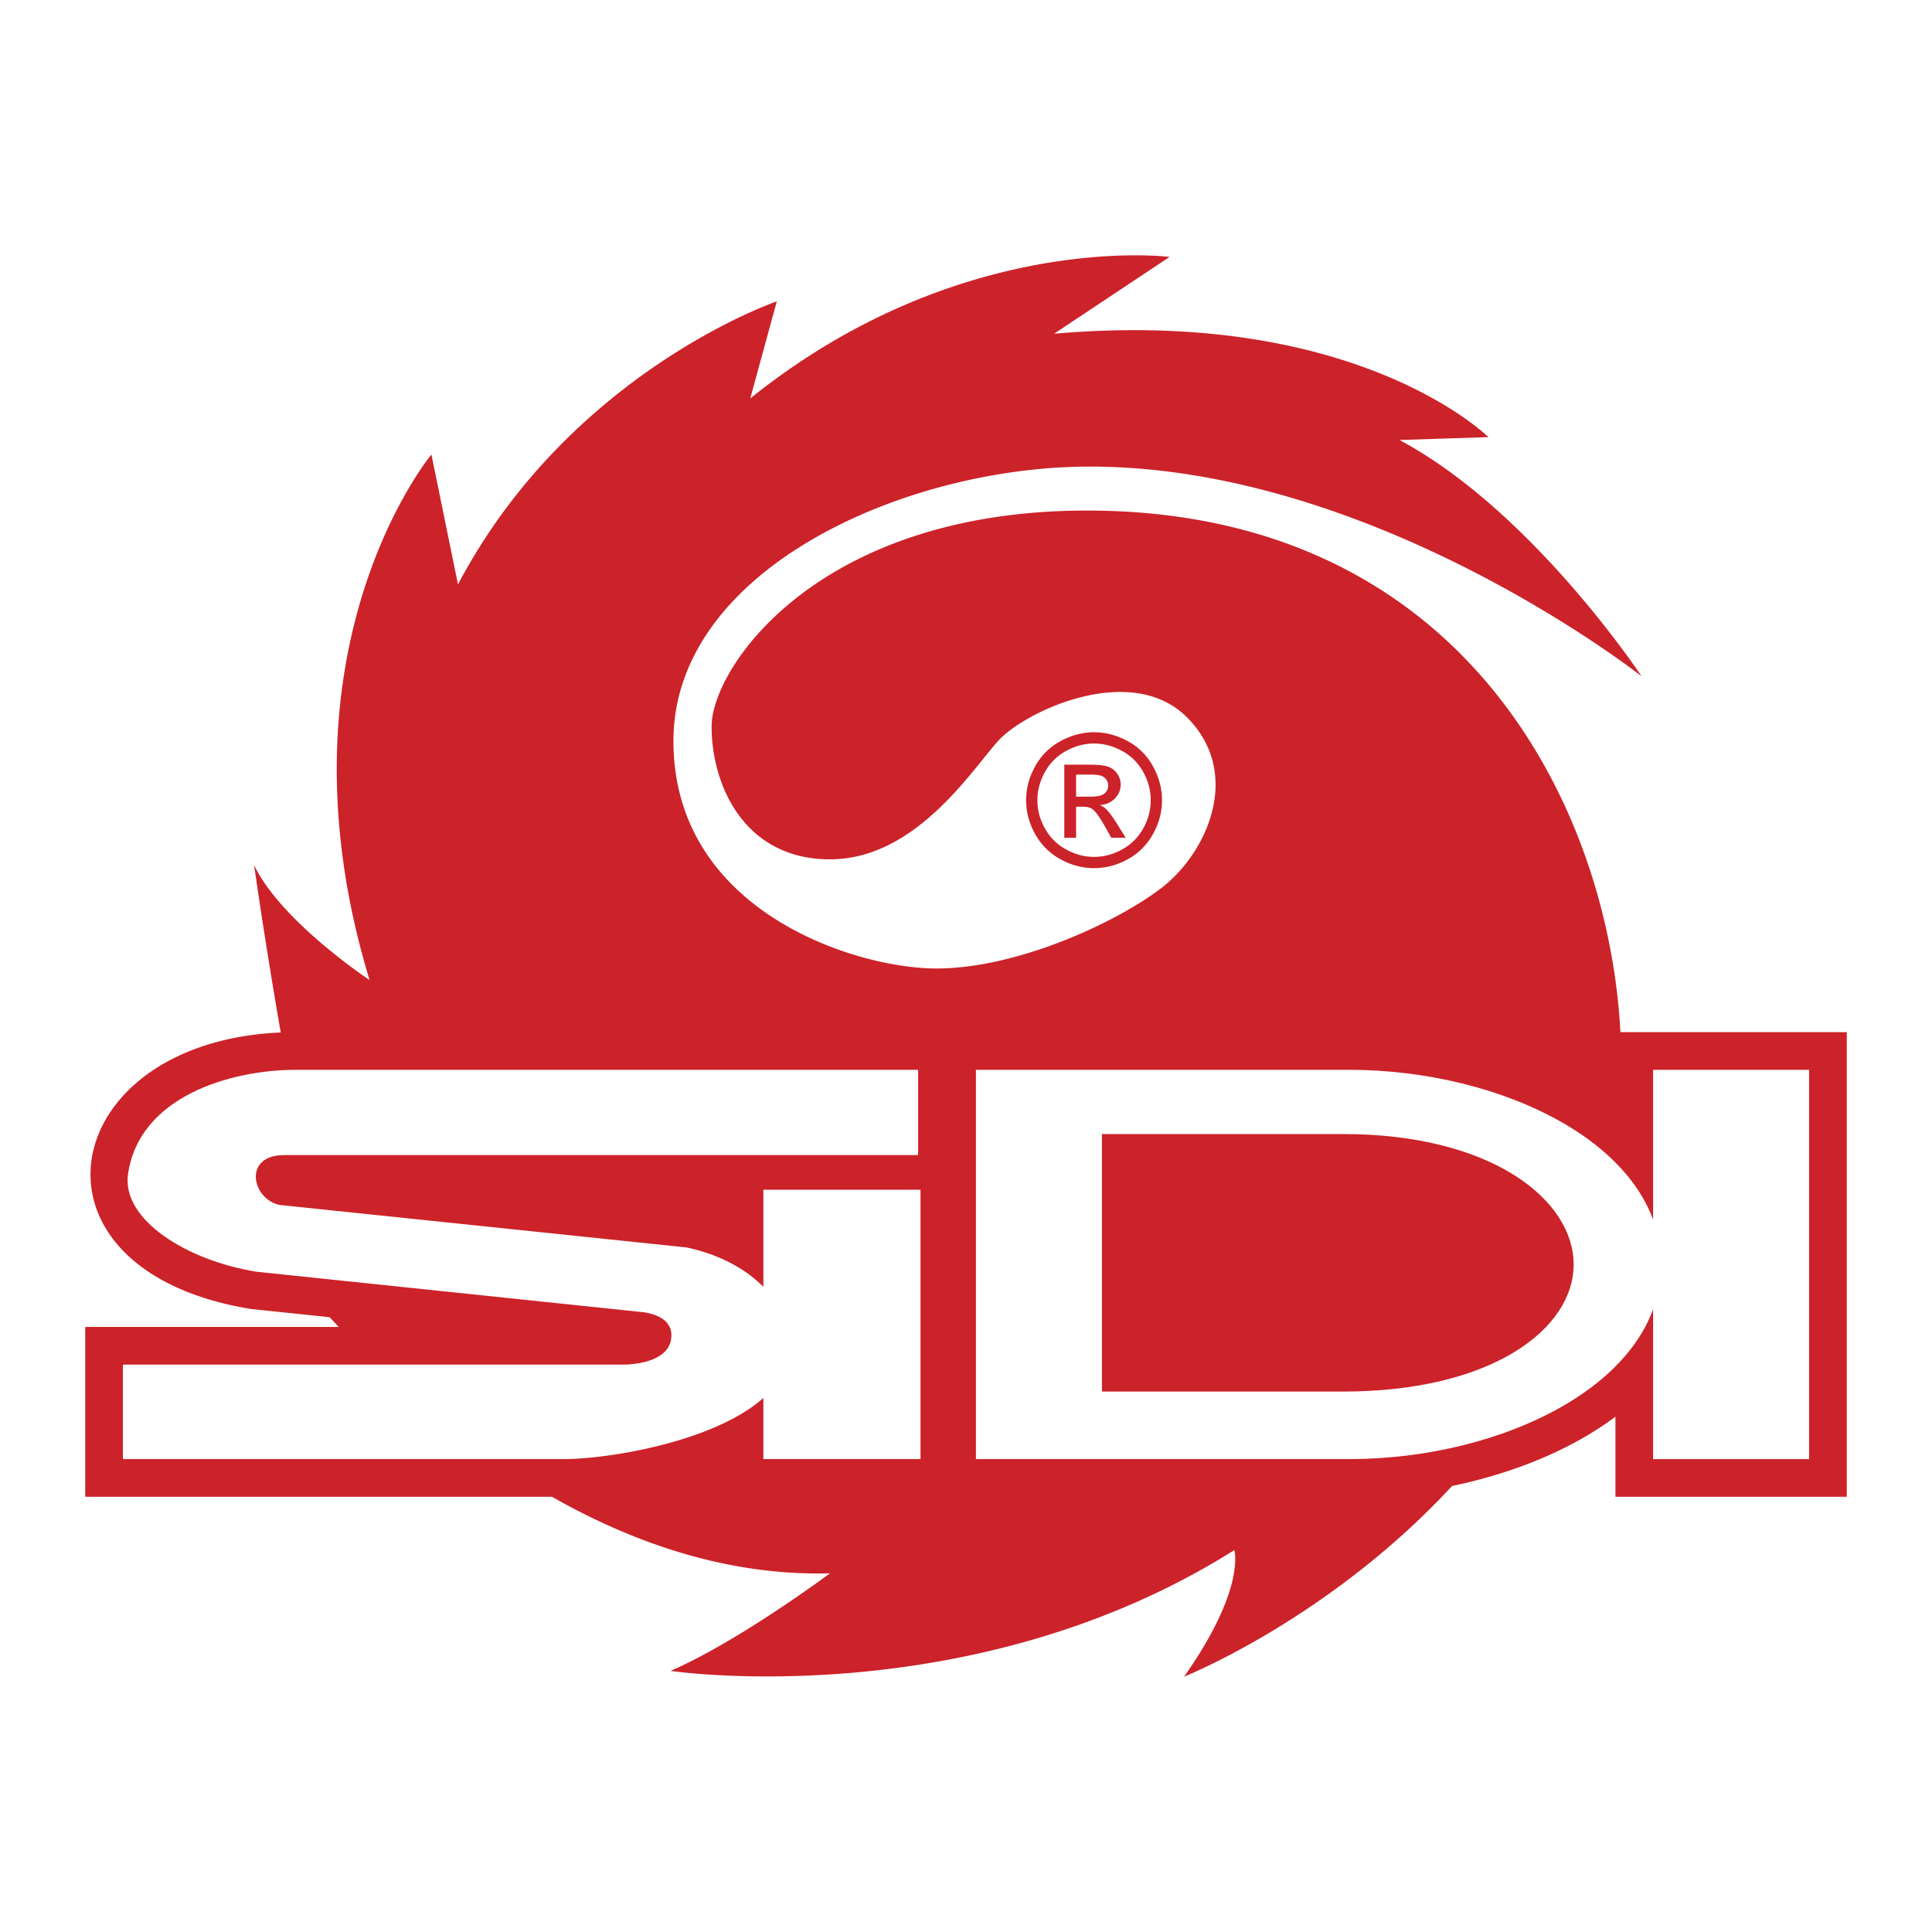
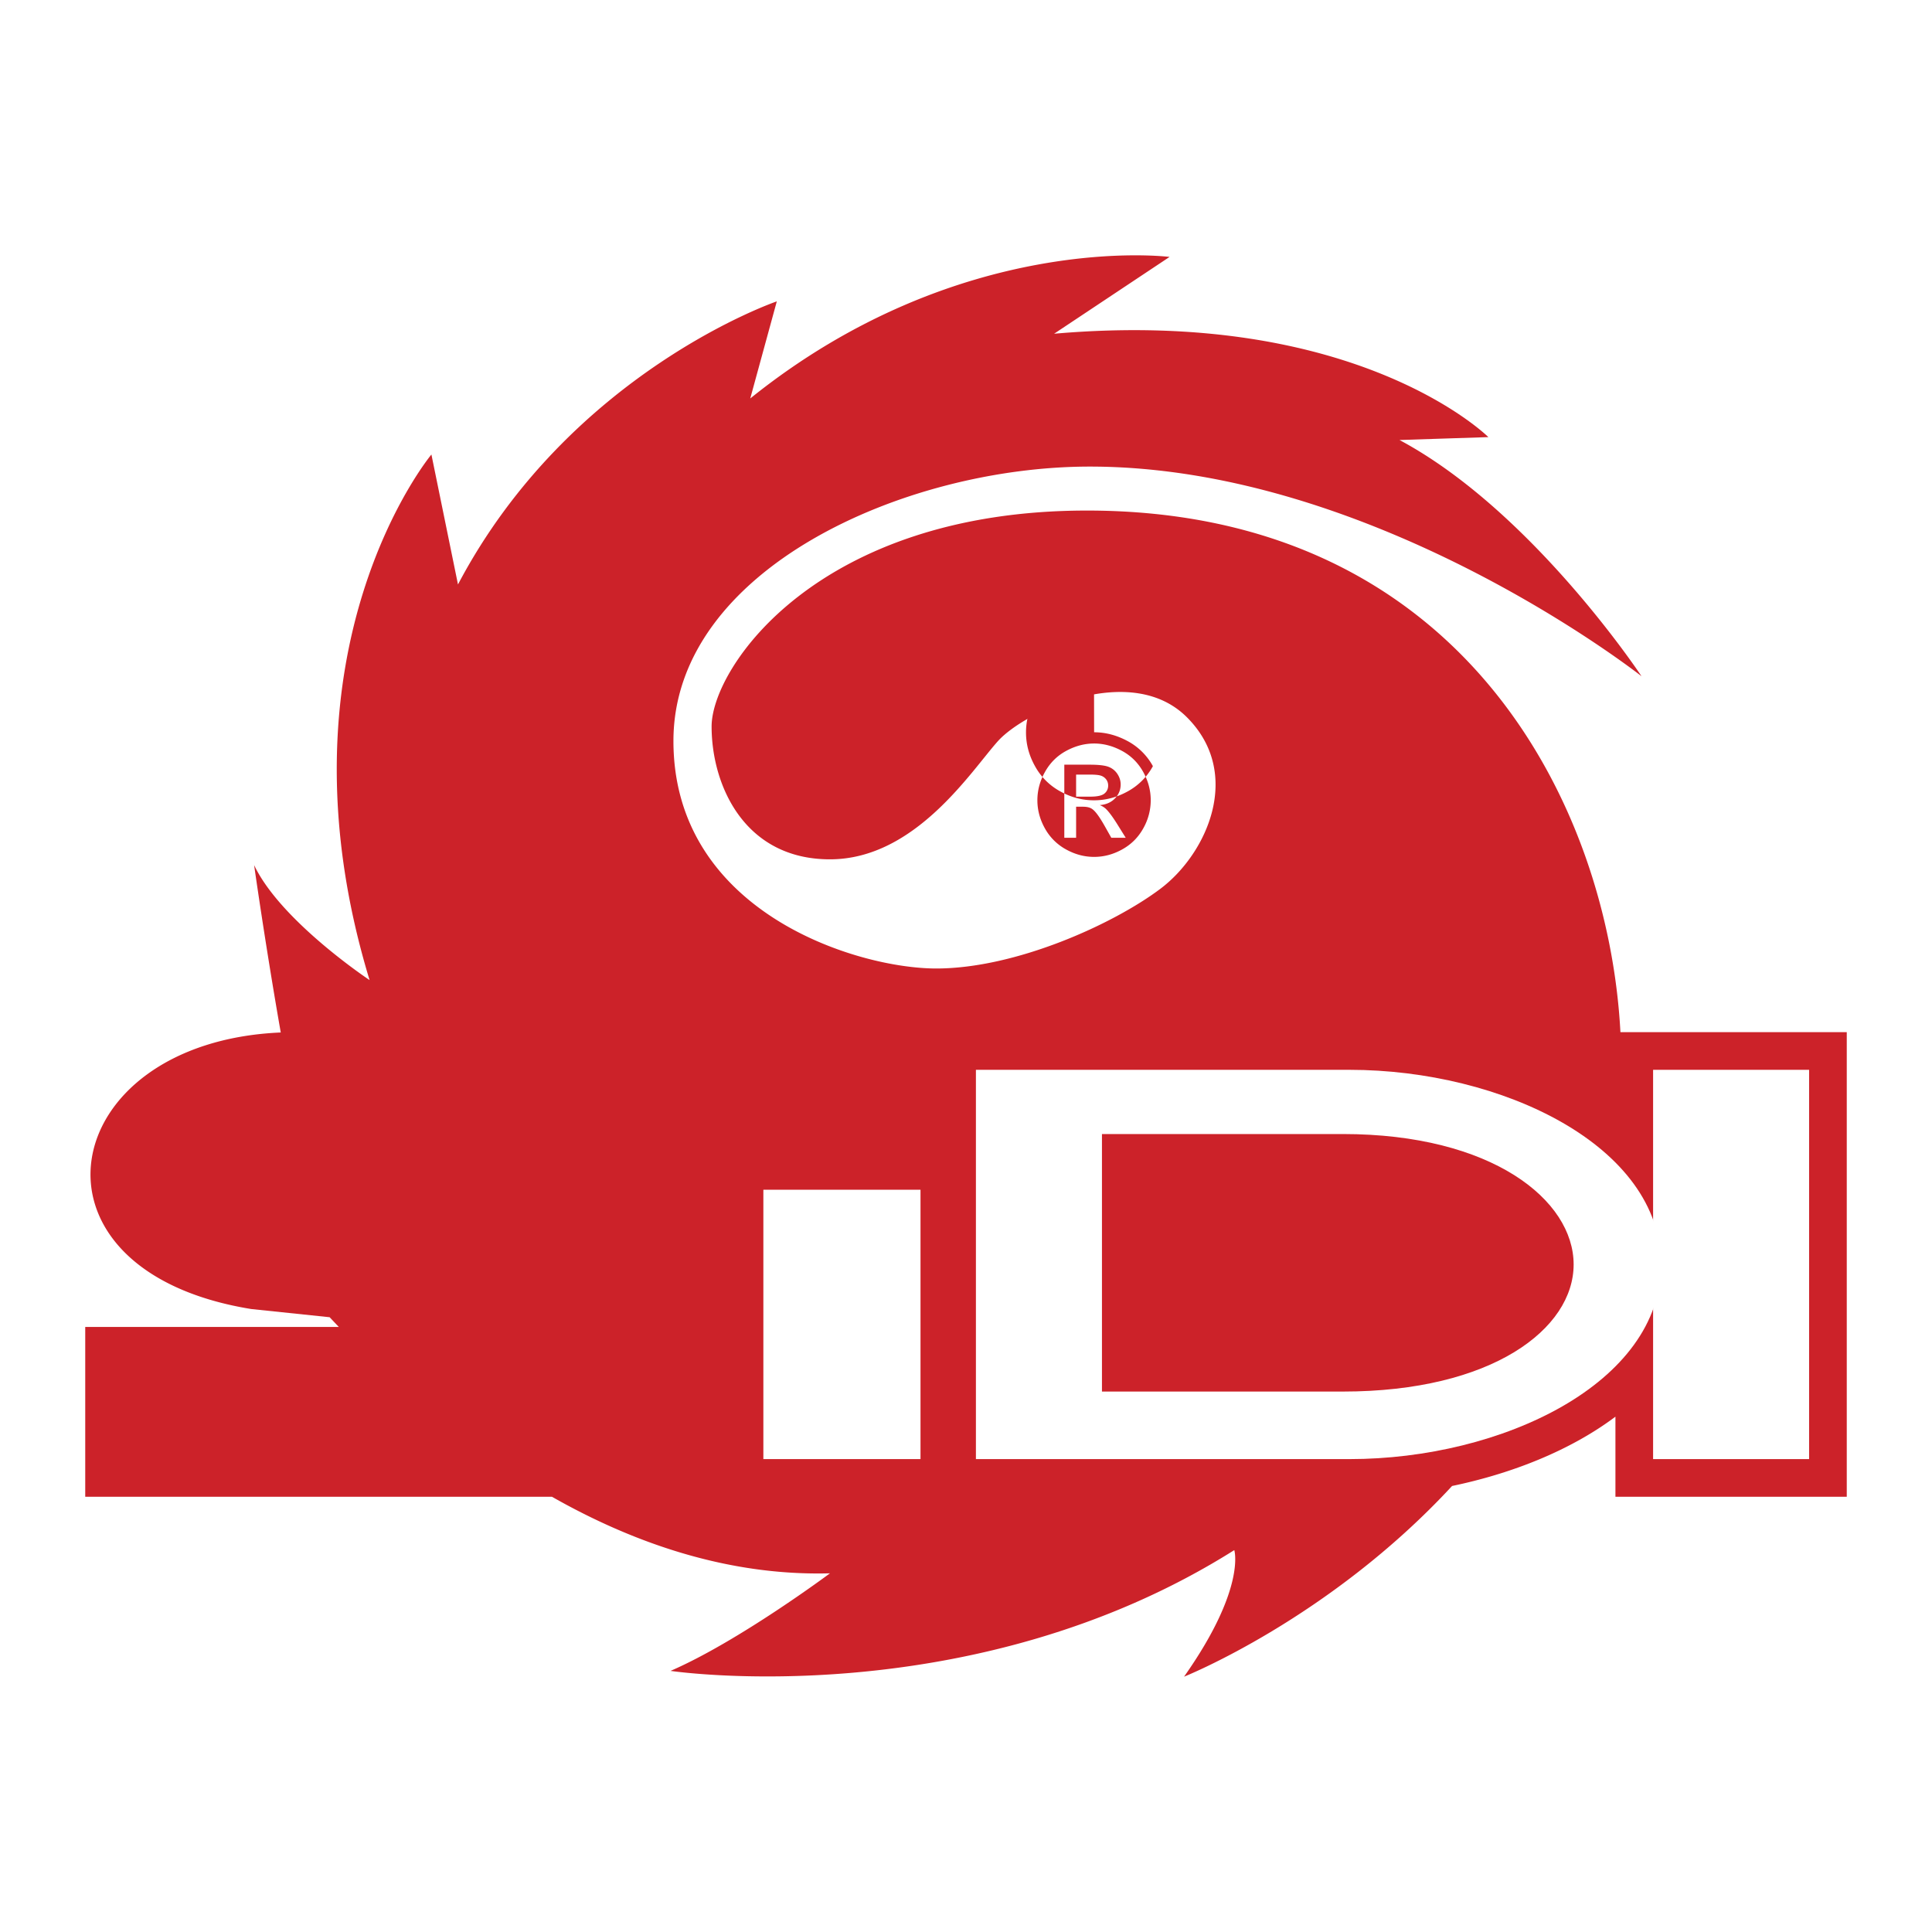
<svg xmlns="http://www.w3.org/2000/svg" width="2500" height="2500" viewBox="0 0 192.756 192.756">
-   <path fill-rule="evenodd" clip-rule="evenodd" fill="#fff" d="M0 0h192.756v192.756H0V0z" />
  <path d="M184.252 102.979v46.354h-23.08v-7.991c-4.502 3.379-10.352 5.68-16.299 6.915-12.271 13.27-26.74 19.026-26.74 19.026 6.217-8.821 5.012-12.628 5.012-12.628-26.218 16.53-56.245 12.049-56.245 12.049 6.795-2.939 15.905-9.734 15.905-9.734-10.179.279-19.619-3.029-27.735-7.637H8.504v-16.945h25.299a93.434 93.434 0 0 1-.913-.968l-7.817-.817c-23.878-3.865-19.608-26.623 2.938-27.592-1.564-8.928-2.657-16.699-2.657-16.699 2.651 5.591 11.519 11.471 11.519 11.471-10.025-32.966 6.169-52.437 6.169-52.437l2.651 12.965c11.182-21.207 31.81-28.244 31.81-28.244l-2.651 9.688c20.918-16.82 41.836-14.122 41.836-14.122l-11.52 7.664c30.316-2.651 43.328 10.314 43.328 10.314l-8.867.289c13.254 7.085 24.146 23.568 24.146 23.568s-26.508-20.917-55.041-20.917c-18.556 0-41.545 10.314-41.545 27.376s18.266 22.7 26.219 22.7c7.952 0 17.688-4.434 22.364-7.953 4.676-3.518 8.242-11.518 2.65-17.109-5.59-5.591-16.193-.579-18.844 2.362-2.652 2.94-8.243 11.808-16.773 11.808s-11.808-7.374-11.808-13.254c0-5.881 10.603-21.543 37.448-21.543 37.438 0 52.025 29.369 53.225 52.042h22.582v-.001z" fill-rule="evenodd" clip-rule="evenodd" fill="#cc2229" />
-   <path d="M91.601 115.245H28.352c-4.143 0-3.237 4.361-.473 4.973l40.601 4.237c5.144 1.064 10.233 4.505 10.233 9.965 0 8.13-16.584 11.155-22.468 11.155H12.261v-9.43h49.965c.793 0 4.396-.181 4.734-2.559.274-1.925-1.598-2.477-2.649-2.652l-38.743-4.056c-7.001-1.133-13.418-5.214-12.8-9.696 1.064-7.727 10.145-10.446 16.743-10.446h62.09v8.509z" fill-rule="evenodd" clip-rule="evenodd" fill="#fff" />
  <path fill-rule="evenodd" clip-rule="evenodd" fill="#fff" d="M76.161 118.7h15.678v26.874H76.161V118.7zM164.93 106.736h15.564v38.839H164.93v-38.839z" />
  <path d="M165.727 126.156c0 11.854-15.902 19.419-31.086 19.419H97.367v-38.839h37.273c15.184 0 31.087 7.566 31.087 19.42zm-8.725 0c0-6.425-8.139-13.013-23.023-13.013h-24.037v25.693h24.037c14.884.001 23.023-6.256 23.023-12.68z" fill-rule="evenodd" clip-rule="evenodd" fill="#fff" />
-   <path d="M109.16 73.058c1.137 0 2.248.292 3.332.874a6.223 6.223 0 0 1 2.533 2.508c.604 1.085.908 2.22.908 3.401 0 1.168-.297 2.291-.896 3.366a6.286 6.286 0 0 1-2.504 2.512c-1.076.598-2.199.895-3.373.895s-2.301-.297-3.373-.895a6.306 6.306 0 0 1-2.512-2.512c-.602-1.076-.898-2.198-.898-3.366 0-1.181.305-2.315.91-3.401a6.262 6.262 0 0 1 2.539-2.508c1.084-.583 2.195-.874 3.334-.874zm0 1.122c-.953 0-1.879.246-2.781.733s-1.607 1.187-2.115 2.091c-.51.908-.764 1.853-.764 2.837 0 .975.25 1.91.75 2.806a5.322 5.322 0 0 0 2.098 2.094c.898.5 1.834.751 2.812.751.975 0 1.914-.251 2.811-.751.9-.5 1.596-1.199 2.092-2.094a5.695 5.695 0 0 0 .746-2.806c0-.984-.252-1.929-.758-2.837-.506-.904-1.211-1.604-2.115-2.091s-1.832-.733-2.776-.733zm-2.974 9.404v-7.292h2.506c.857 0 1.477.064 1.861.199.383.135.686.371.916.705.227.337.34.693.34 1.07 0 .533-.189.996-.57 1.392-.379.396-.885.616-1.514.666.258.107.465.236.619.386.295.288.652.77 1.08 1.447l.889 1.426h-1.438l-.648-1.15c-.508-.901-.916-1.469-1.229-1.696-.215-.168-.531-.251-.945-.251h-.689v3.097h-1.178v.001zm1.177-4.103h1.43c.68 0 1.146-.104 1.395-.307a.992.992 0 0 0 .373-.809.996.996 0 0 0-.18-.58 1.076 1.076 0 0 0-.498-.38c-.215-.086-.605-.125-1.184-.125h-1.336v2.201z" fill="#cc2229" />
+   <path d="M109.16 73.058c1.137 0 2.248.292 3.332.874a6.223 6.223 0 0 1 2.533 2.508a6.286 6.286 0 0 1-2.504 2.512c-1.076.598-2.199.895-3.373.895s-2.301-.297-3.373-.895a6.306 6.306 0 0 1-2.512-2.512c-.602-1.076-.898-2.198-.898-3.366 0-1.181.305-2.315.91-3.401a6.262 6.262 0 0 1 2.539-2.508c1.084-.583 2.195-.874 3.334-.874zm0 1.122c-.953 0-1.879.246-2.781.733s-1.607 1.187-2.115 2.091c-.51.908-.764 1.853-.764 2.837 0 .975.25 1.91.75 2.806a5.322 5.322 0 0 0 2.098 2.094c.898.5 1.834.751 2.812.751.975 0 1.914-.251 2.811-.751.9-.5 1.596-1.199 2.092-2.094a5.695 5.695 0 0 0 .746-2.806c0-.984-.252-1.929-.758-2.837-.506-.904-1.211-1.604-2.115-2.091s-1.832-.733-2.776-.733zm-2.974 9.404v-7.292h2.506c.857 0 1.477.064 1.861.199.383.135.686.371.916.705.227.337.34.693.34 1.07 0 .533-.189.996-.57 1.392-.379.396-.885.616-1.514.666.258.107.465.236.619.386.295.288.652.77 1.08 1.447l.889 1.426h-1.438l-.648-1.15c-.508-.901-.916-1.469-1.229-1.696-.215-.168-.531-.251-.945-.251h-.689v3.097h-1.178v.001zm1.177-4.103h1.43c.68 0 1.146-.104 1.395-.307a.992.992 0 0 0 .373-.809.996.996 0 0 0-.18-.58 1.076 1.076 0 0 0-.498-.38c-.215-.086-.605-.125-1.184-.125h-1.336v2.201z" fill="#cc2229" />
</svg>